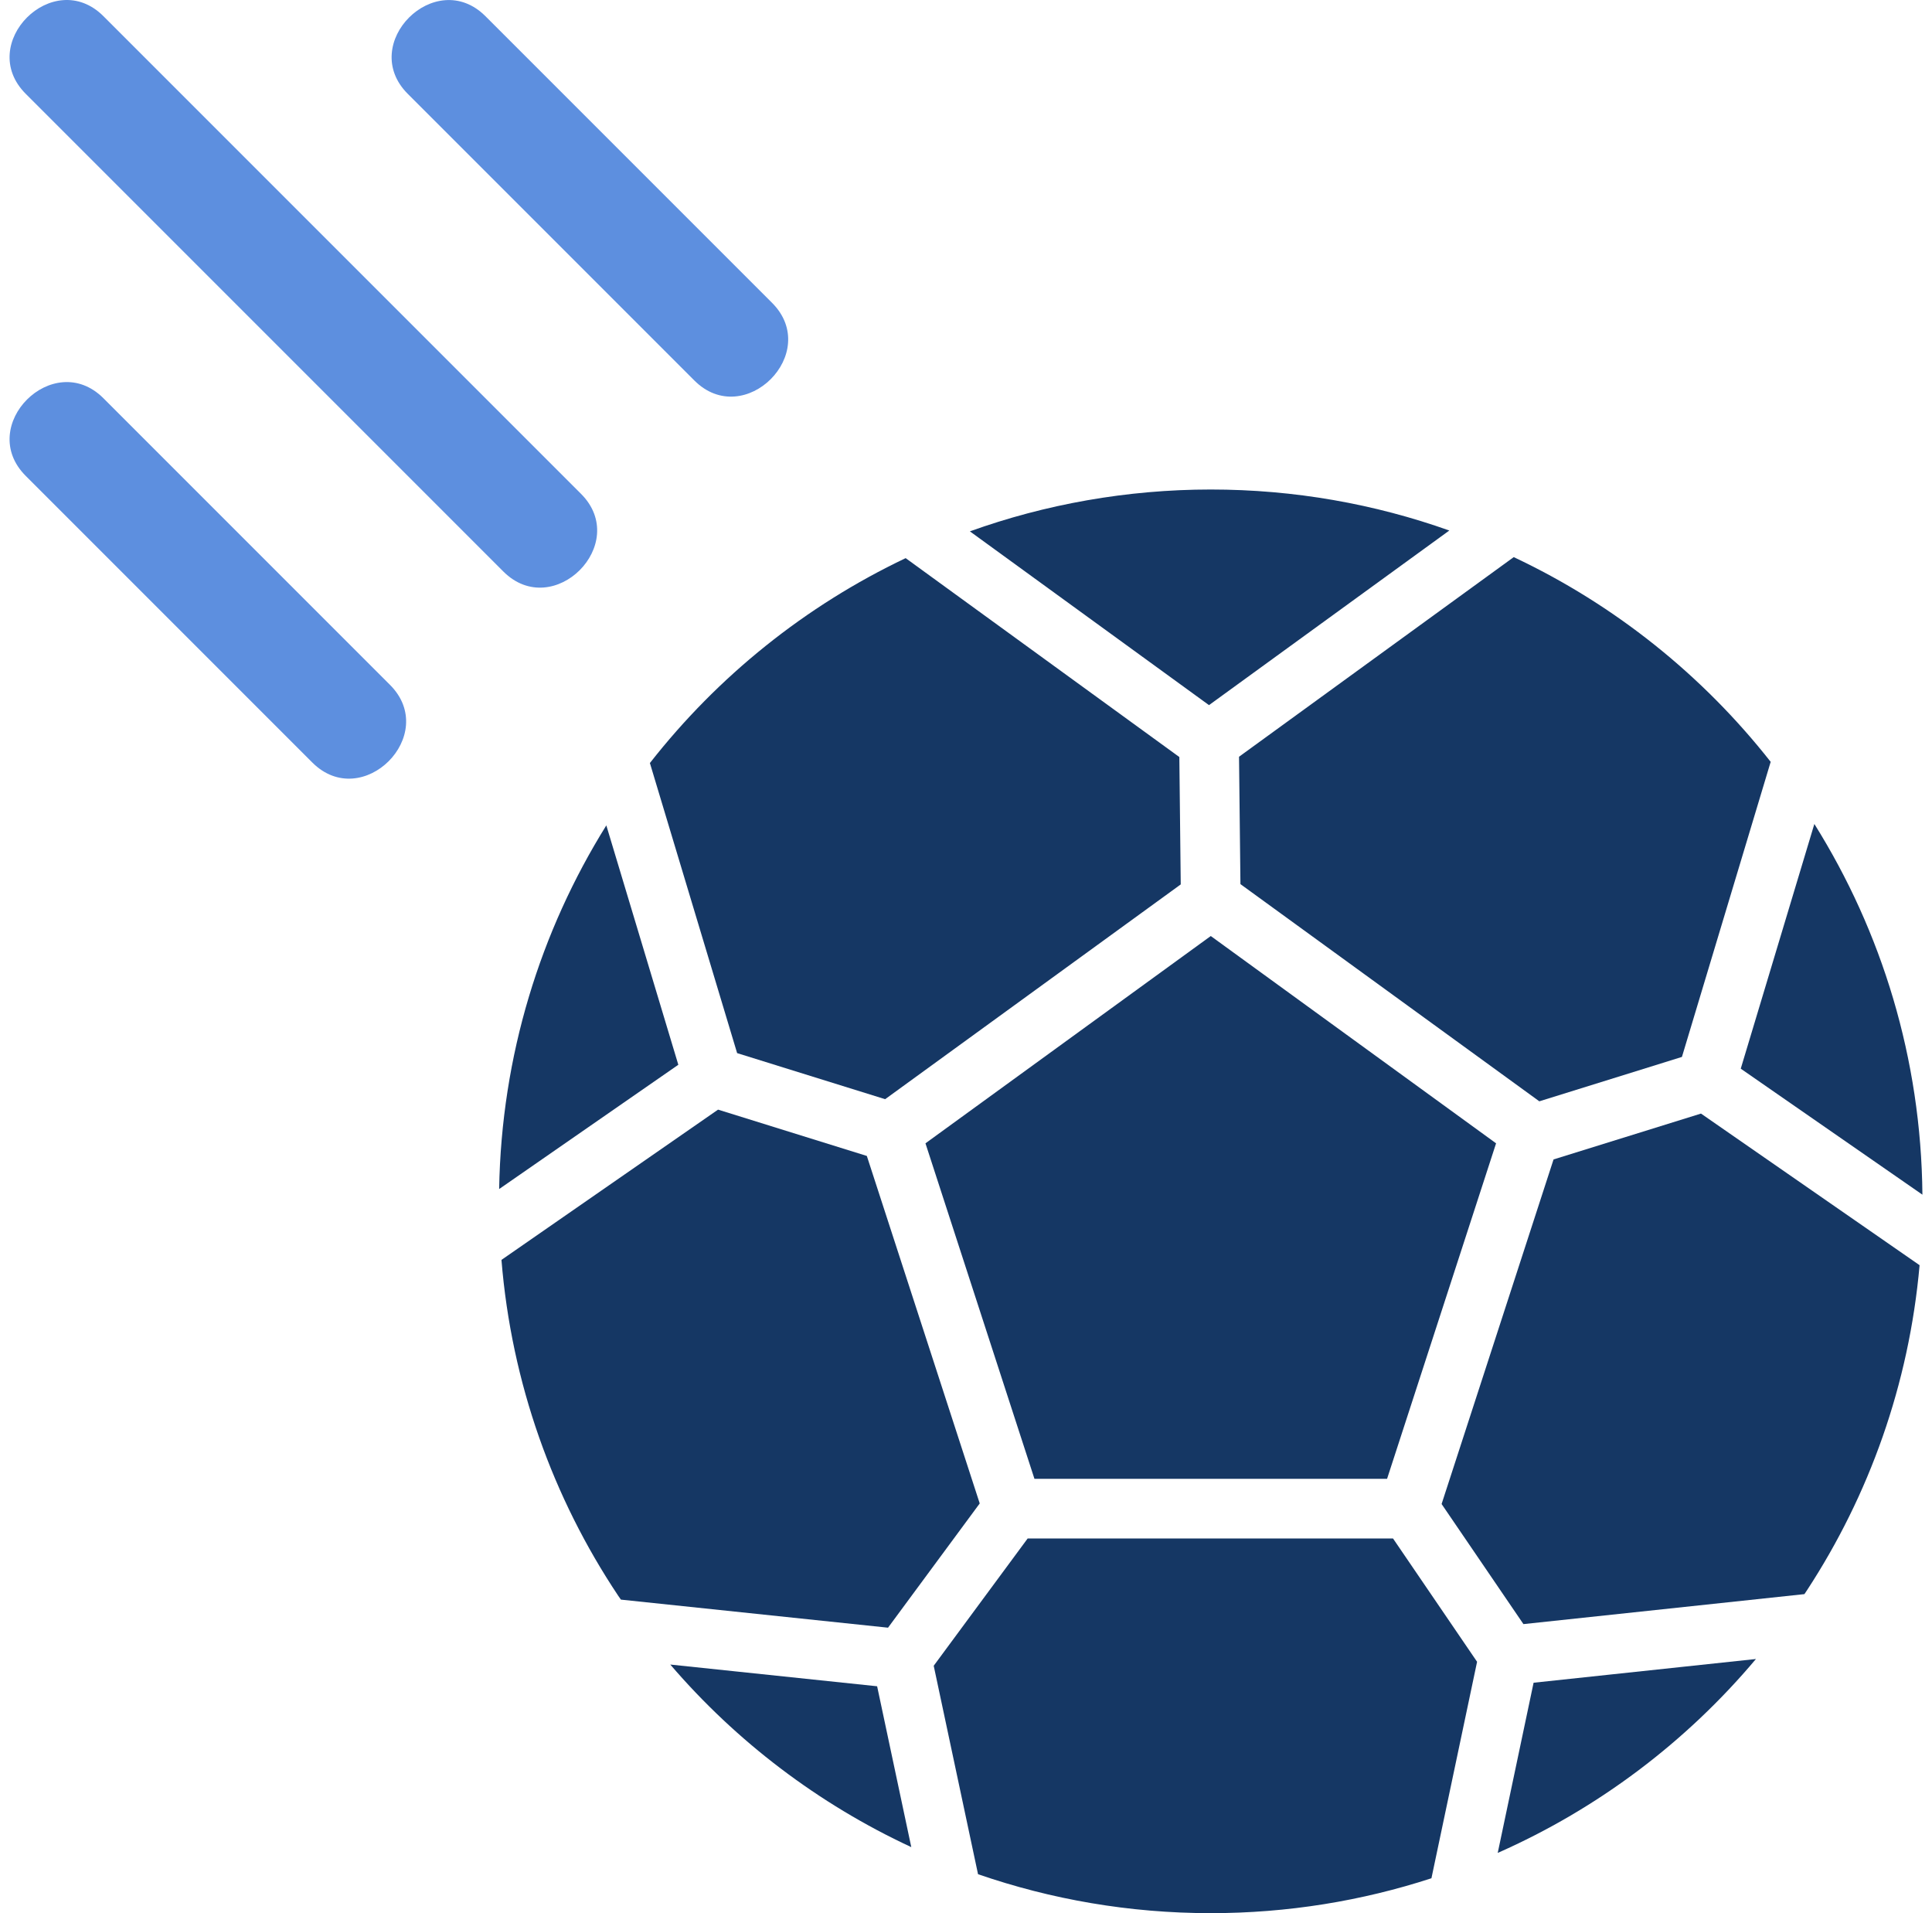
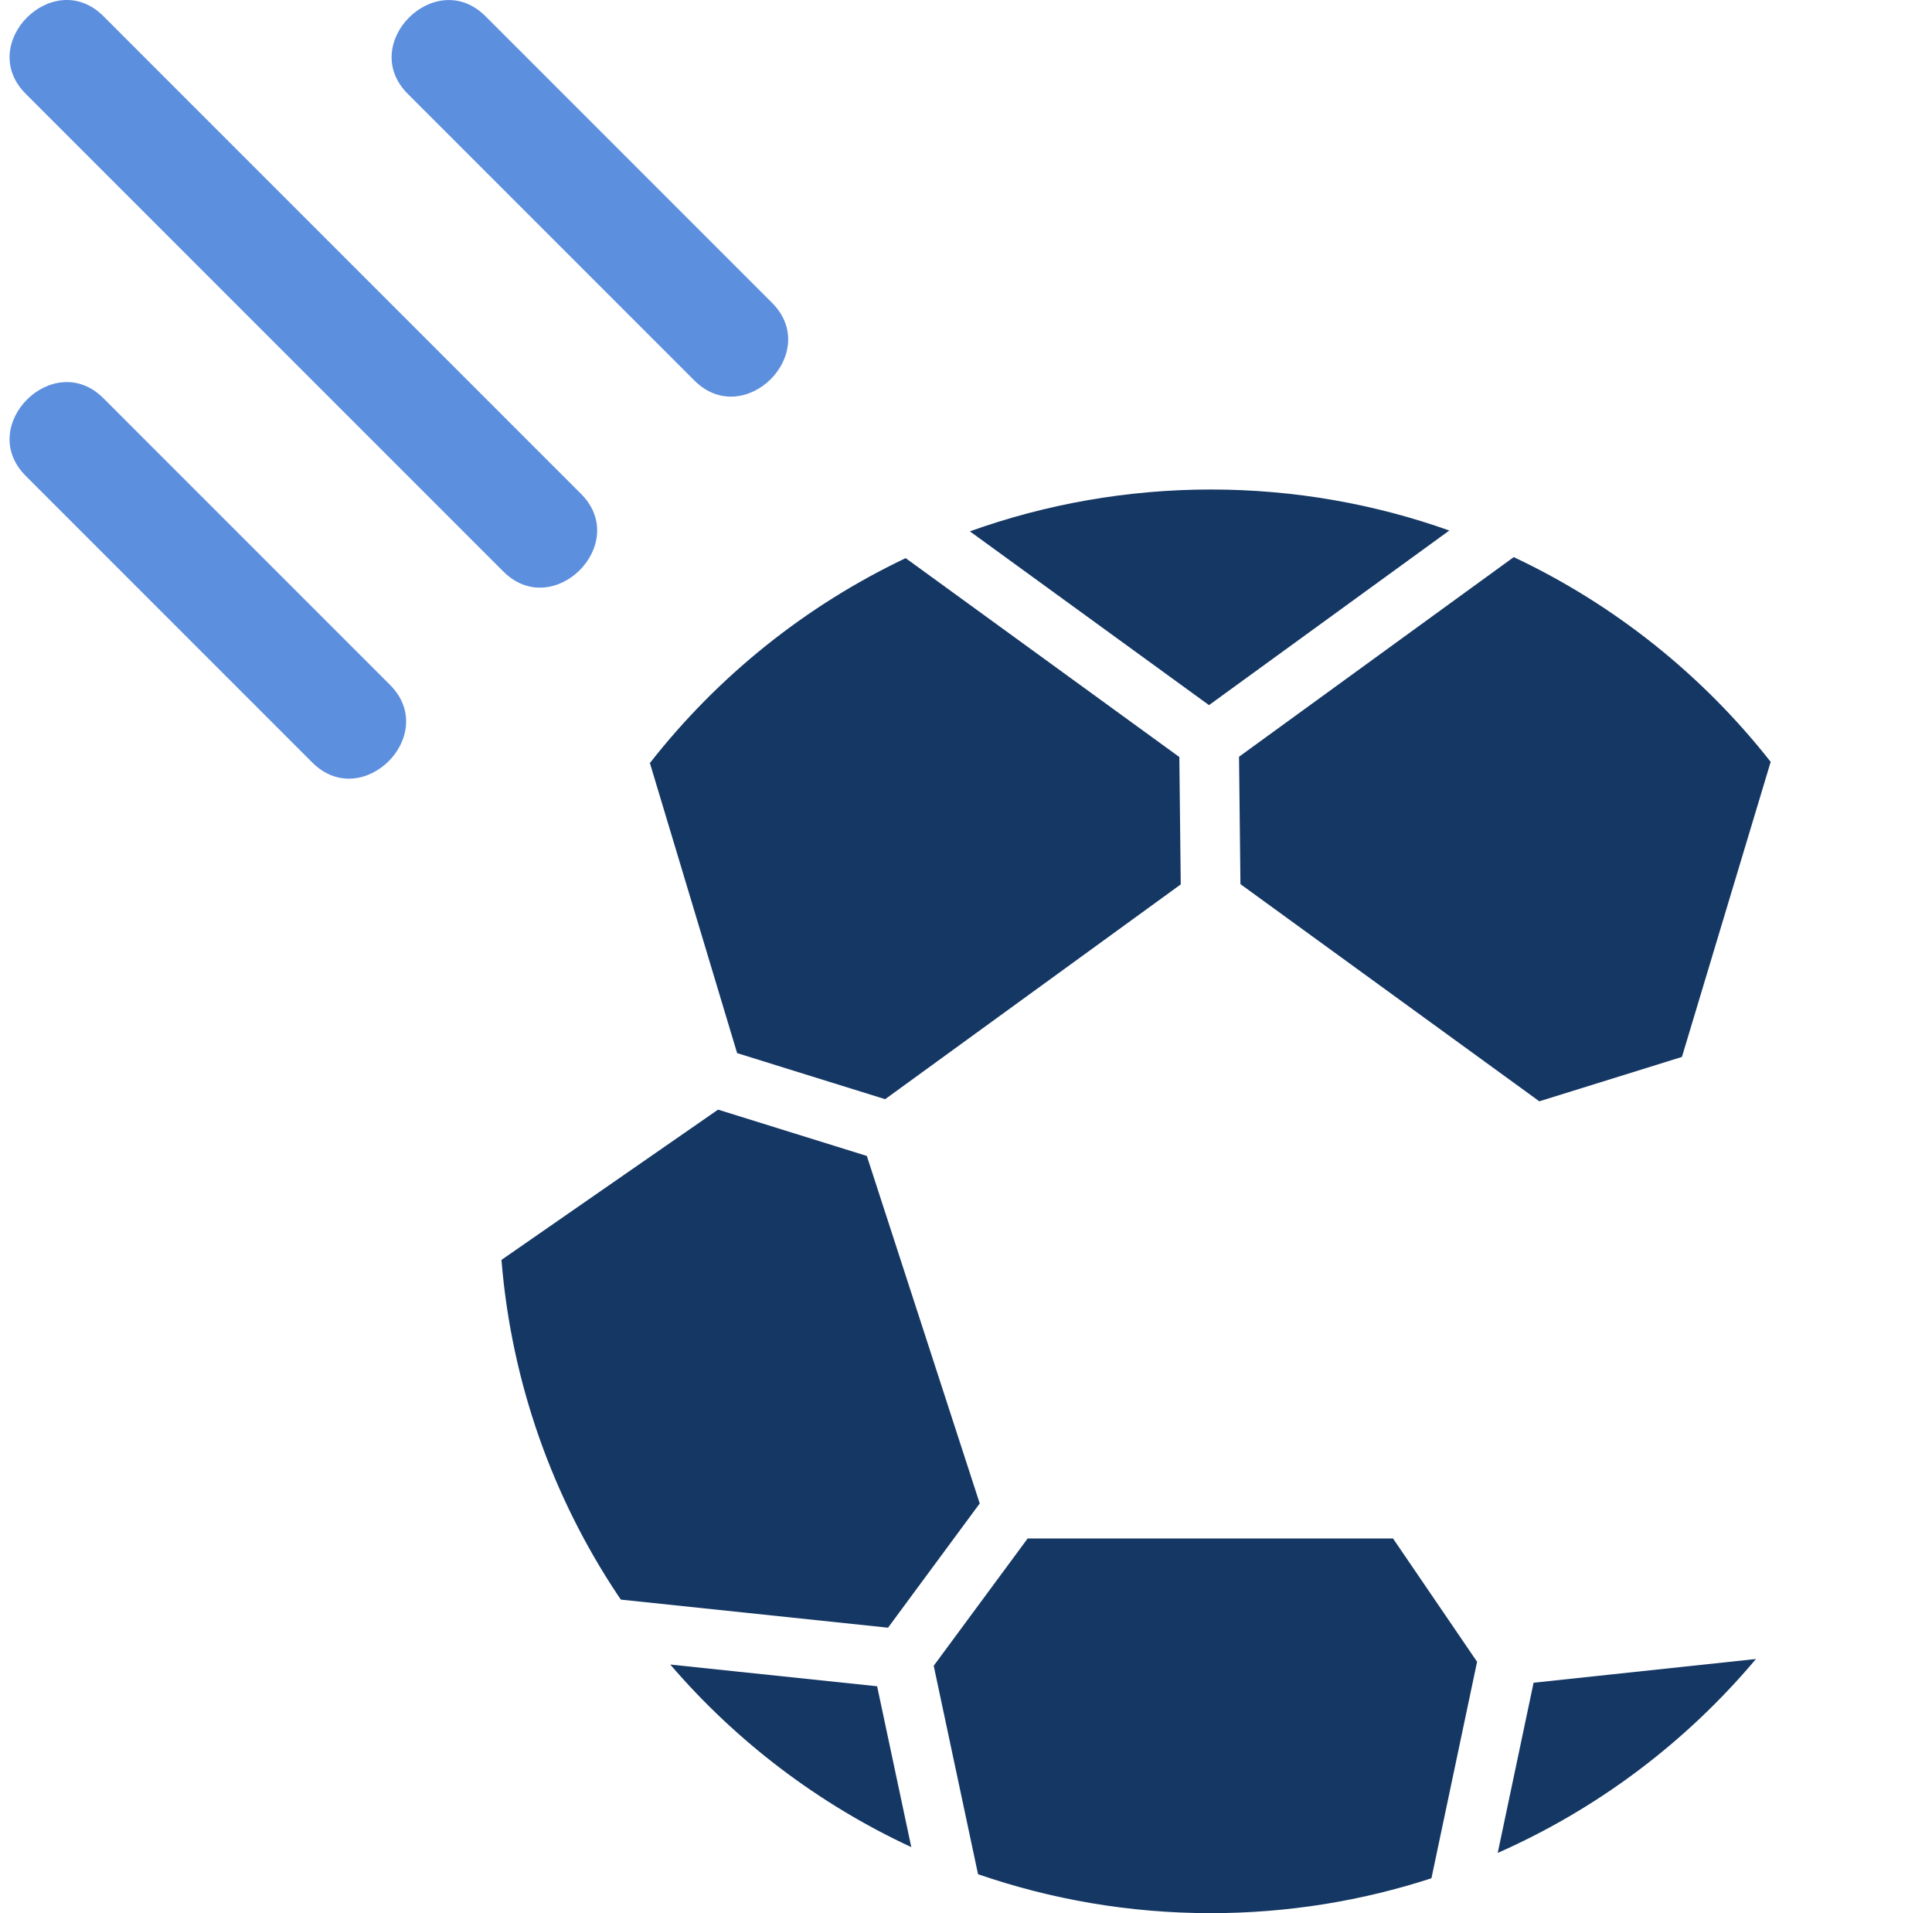
<svg xmlns="http://www.w3.org/2000/svg" width="101" height="100" viewBox="0 0 101 100" fill="none">
  <g clip-path="url(#clip0_25324_18298)">
    <path d="M51.218 78.584C49.25 72.529 47.283 66.475 45.316 60.42C42.723 59.613 40.132 58.806 37.538 57.999C33.764 60.618 29.989 63.234 26.215 65.853C26.74 72.306 28.911 78.298 32.312 83.398C32.36 83.472 32.41 83.539 32.459 83.61C37.114 84.1 41.769 84.588 46.424 85.077C48.021 82.913 49.62 80.748 51.218 78.582V78.584Z" fill="#153764" />
-     <path d="M48.381 59.76C50.281 65.605 52.181 71.451 54.078 77.295H72.513C74.413 71.451 76.313 65.605 78.211 59.76C73.239 56.148 68.268 52.535 63.296 48.925C58.324 52.538 53.353 56.15 48.381 59.76Z" fill="#153764" />
-     <path d="M31.697 43.142C28.248 48.675 26.213 55.179 26.094 62.15C29.217 59.985 32.338 57.819 35.461 55.654C34.206 51.483 32.951 47.311 31.697 43.142Z" fill="#153764" />
    <path d="M35.041 87.004C38.488 91.022 42.781 94.29 47.64 96.547C47.045 93.744 46.449 90.942 45.854 88.139C42.249 87.761 38.645 87.382 35.043 87.004H35.041Z" fill="#153764" />
-     <path d="M81.216 60.601C79.266 66.605 77.314 72.609 75.363 78.613C76.79 80.706 78.215 82.797 79.642 84.89C84.539 84.367 89.436 83.846 94.33 83.323C94.372 83.257 94.418 83.194 94.46 83.129C97.71 78.159 99.799 72.365 100.351 66.13C96.541 63.489 92.733 60.847 88.923 58.205C86.353 59.004 83.784 59.805 81.214 60.603L81.216 60.601Z" fill="#153764" />
    <path d="M78.295 96.85C83.54 94.536 88.153 91.048 91.796 86.714C87.92 87.128 84.047 87.542 80.172 87.954C79.547 90.919 78.921 93.885 78.297 96.85H78.295Z" fill="#153764" />
    <path d="M33.989 39.865C33.989 39.865 33.981 39.878 33.975 39.884C35.494 44.938 37.016 49.99 38.535 55.045C41.114 55.847 43.694 56.65 46.273 57.453C51.424 53.71 56.575 49.969 61.726 46.227C61.701 44.008 61.678 41.788 61.653 39.569C56.884 36.104 52.113 32.638 47.345 29.173C42.102 31.665 37.531 35.345 33.987 39.868L33.989 39.865Z" fill="#153764" />
-     <path d="M100.499 62.442C100.434 55.328 98.372 48.694 94.85 43.068C93.568 47.332 92.286 51.594 91.002 55.858C94.167 58.054 97.334 60.248 100.499 62.444V62.442Z" fill="#153764" />
    <path d="M53.722 80.416C52.085 82.633 50.447 84.85 48.812 87.067C49.584 90.699 50.355 94.33 51.129 97.962C54.941 99.279 59.035 99.998 63.297 99.998C67.323 99.998 71.199 99.357 74.832 98.174C75.627 94.402 76.423 90.629 77.218 86.859C75.753 84.712 74.29 82.564 72.825 80.416H53.724H53.722Z" fill="#153764" />
    <path d="M75.765 27.729C71.866 26.342 67.669 25.586 63.294 25.586C58.918 25.586 54.635 26.359 50.703 27.773C54.871 30.802 59.038 33.828 63.203 36.856C67.39 33.815 71.576 30.772 75.763 27.732L75.765 27.729Z" fill="#153764" />
    <path d="M64.847 46.212C70.055 49.997 75.265 53.78 80.472 57.564C82.956 56.791 85.443 56.018 87.927 55.244C89.473 50.102 91.02 44.962 92.567 39.819C92.563 39.815 92.561 39.811 92.556 39.807C88.994 35.28 84.4 31.6 79.134 29.12C74.346 32.599 69.561 36.077 64.773 39.554C64.799 41.774 64.822 43.993 64.847 46.212Z" fill="#153764" />
    <path d="M34.413 18.002C35.042 18.63 35.67 19.258 36.298 19.887C38.915 22.503 42.977 18.443 40.359 15.826C35.994 11.462 31.629 7.097 27.264 2.732C26.635 2.104 26.007 1.475 25.378 0.847C22.762 -1.769 18.7 2.291 21.318 4.907C25.683 9.272 30.048 13.637 34.413 18.002Z" fill="#5D8FDF" />
    <path d="M7.291 22.7C6.663 22.072 6.034 21.444 5.406 20.815C2.789 18.199 -1.273 22.259 1.346 24.875C5.711 29.24 10.075 33.605 14.441 37.97C15.069 38.598 15.697 39.227 16.326 39.855C18.942 42.471 23.005 38.411 20.386 35.795C16.021 31.43 11.656 27.065 7.291 22.7Z" fill="#5D8FDF" />
    <path d="M30.373 25.811C23.089 18.525 15.805 11.241 8.518 3.957L5.406 0.845C2.789 -1.772 -1.273 2.289 1.346 4.905C8.63 12.189 15.916 19.475 23.2 26.758L26.312 29.871C28.929 32.487 32.991 28.427 30.373 25.811Z" fill="#5D8FDF" />
  </g>
  <defs>
    <clipPath id="clip0_25324_18298">
      <rect width="100" height="100" fill="white" transform="translate(0.5)" />
    </clipPath>
  </defs>
</svg>